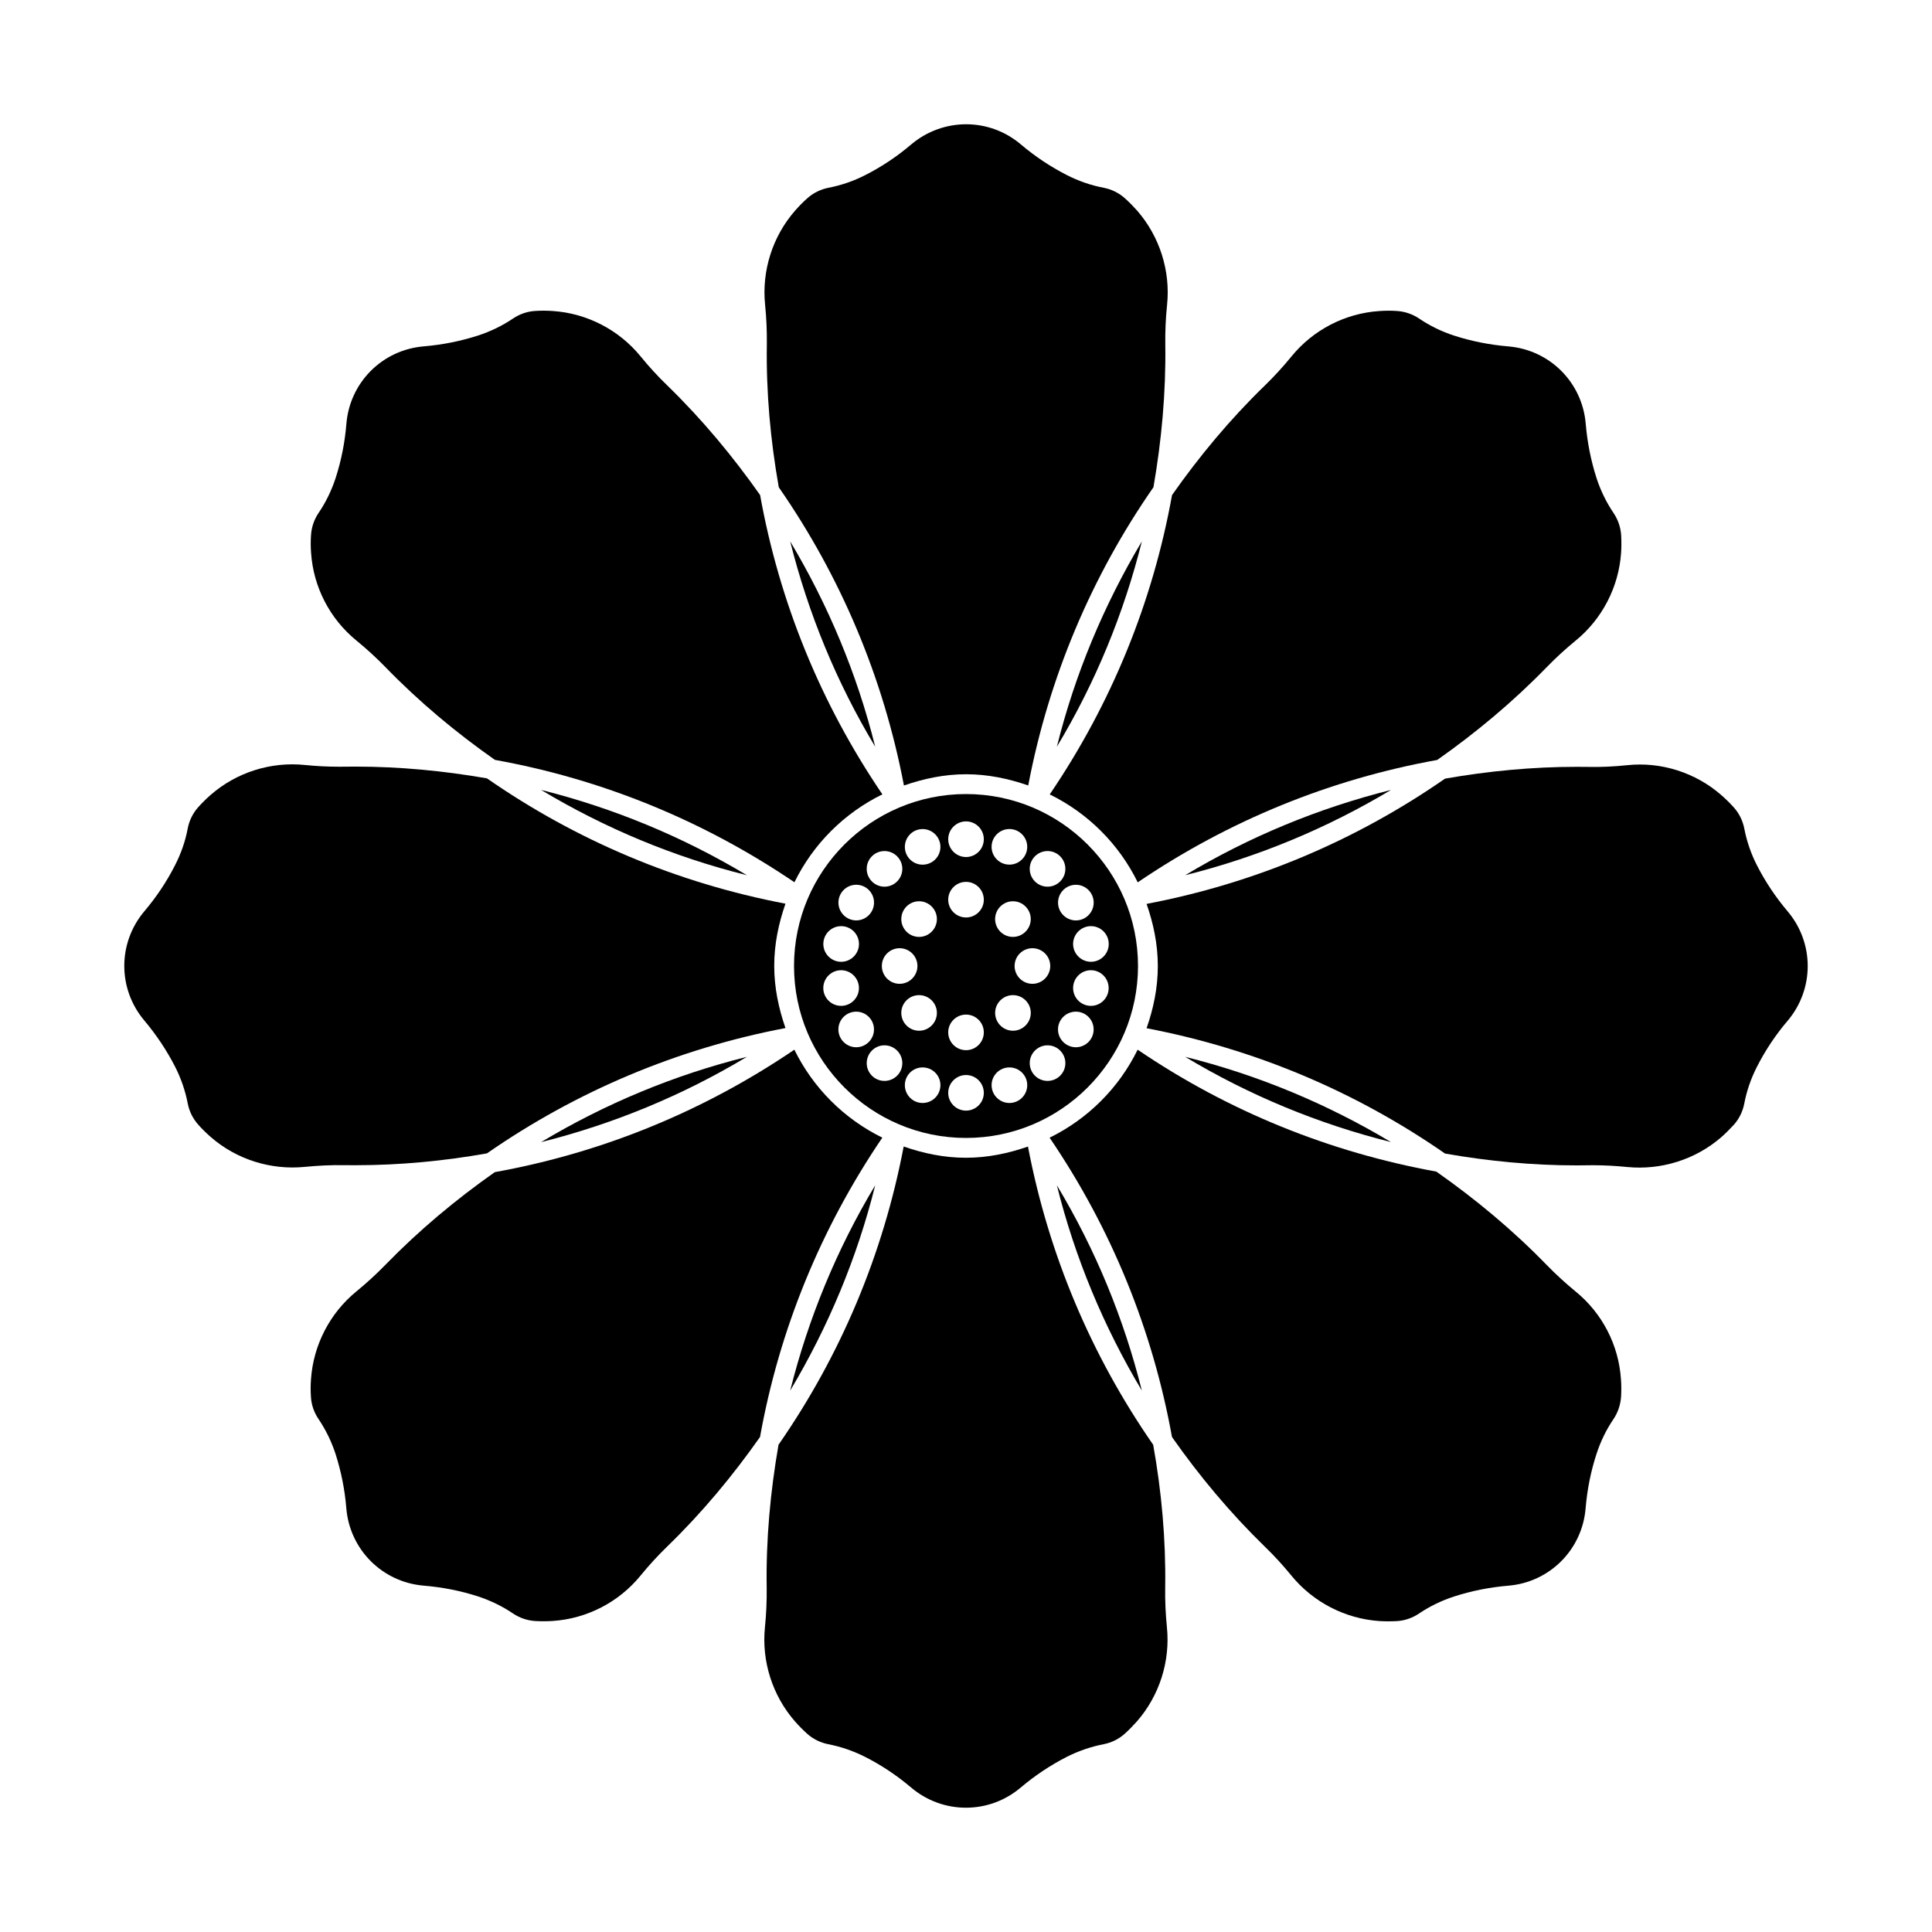
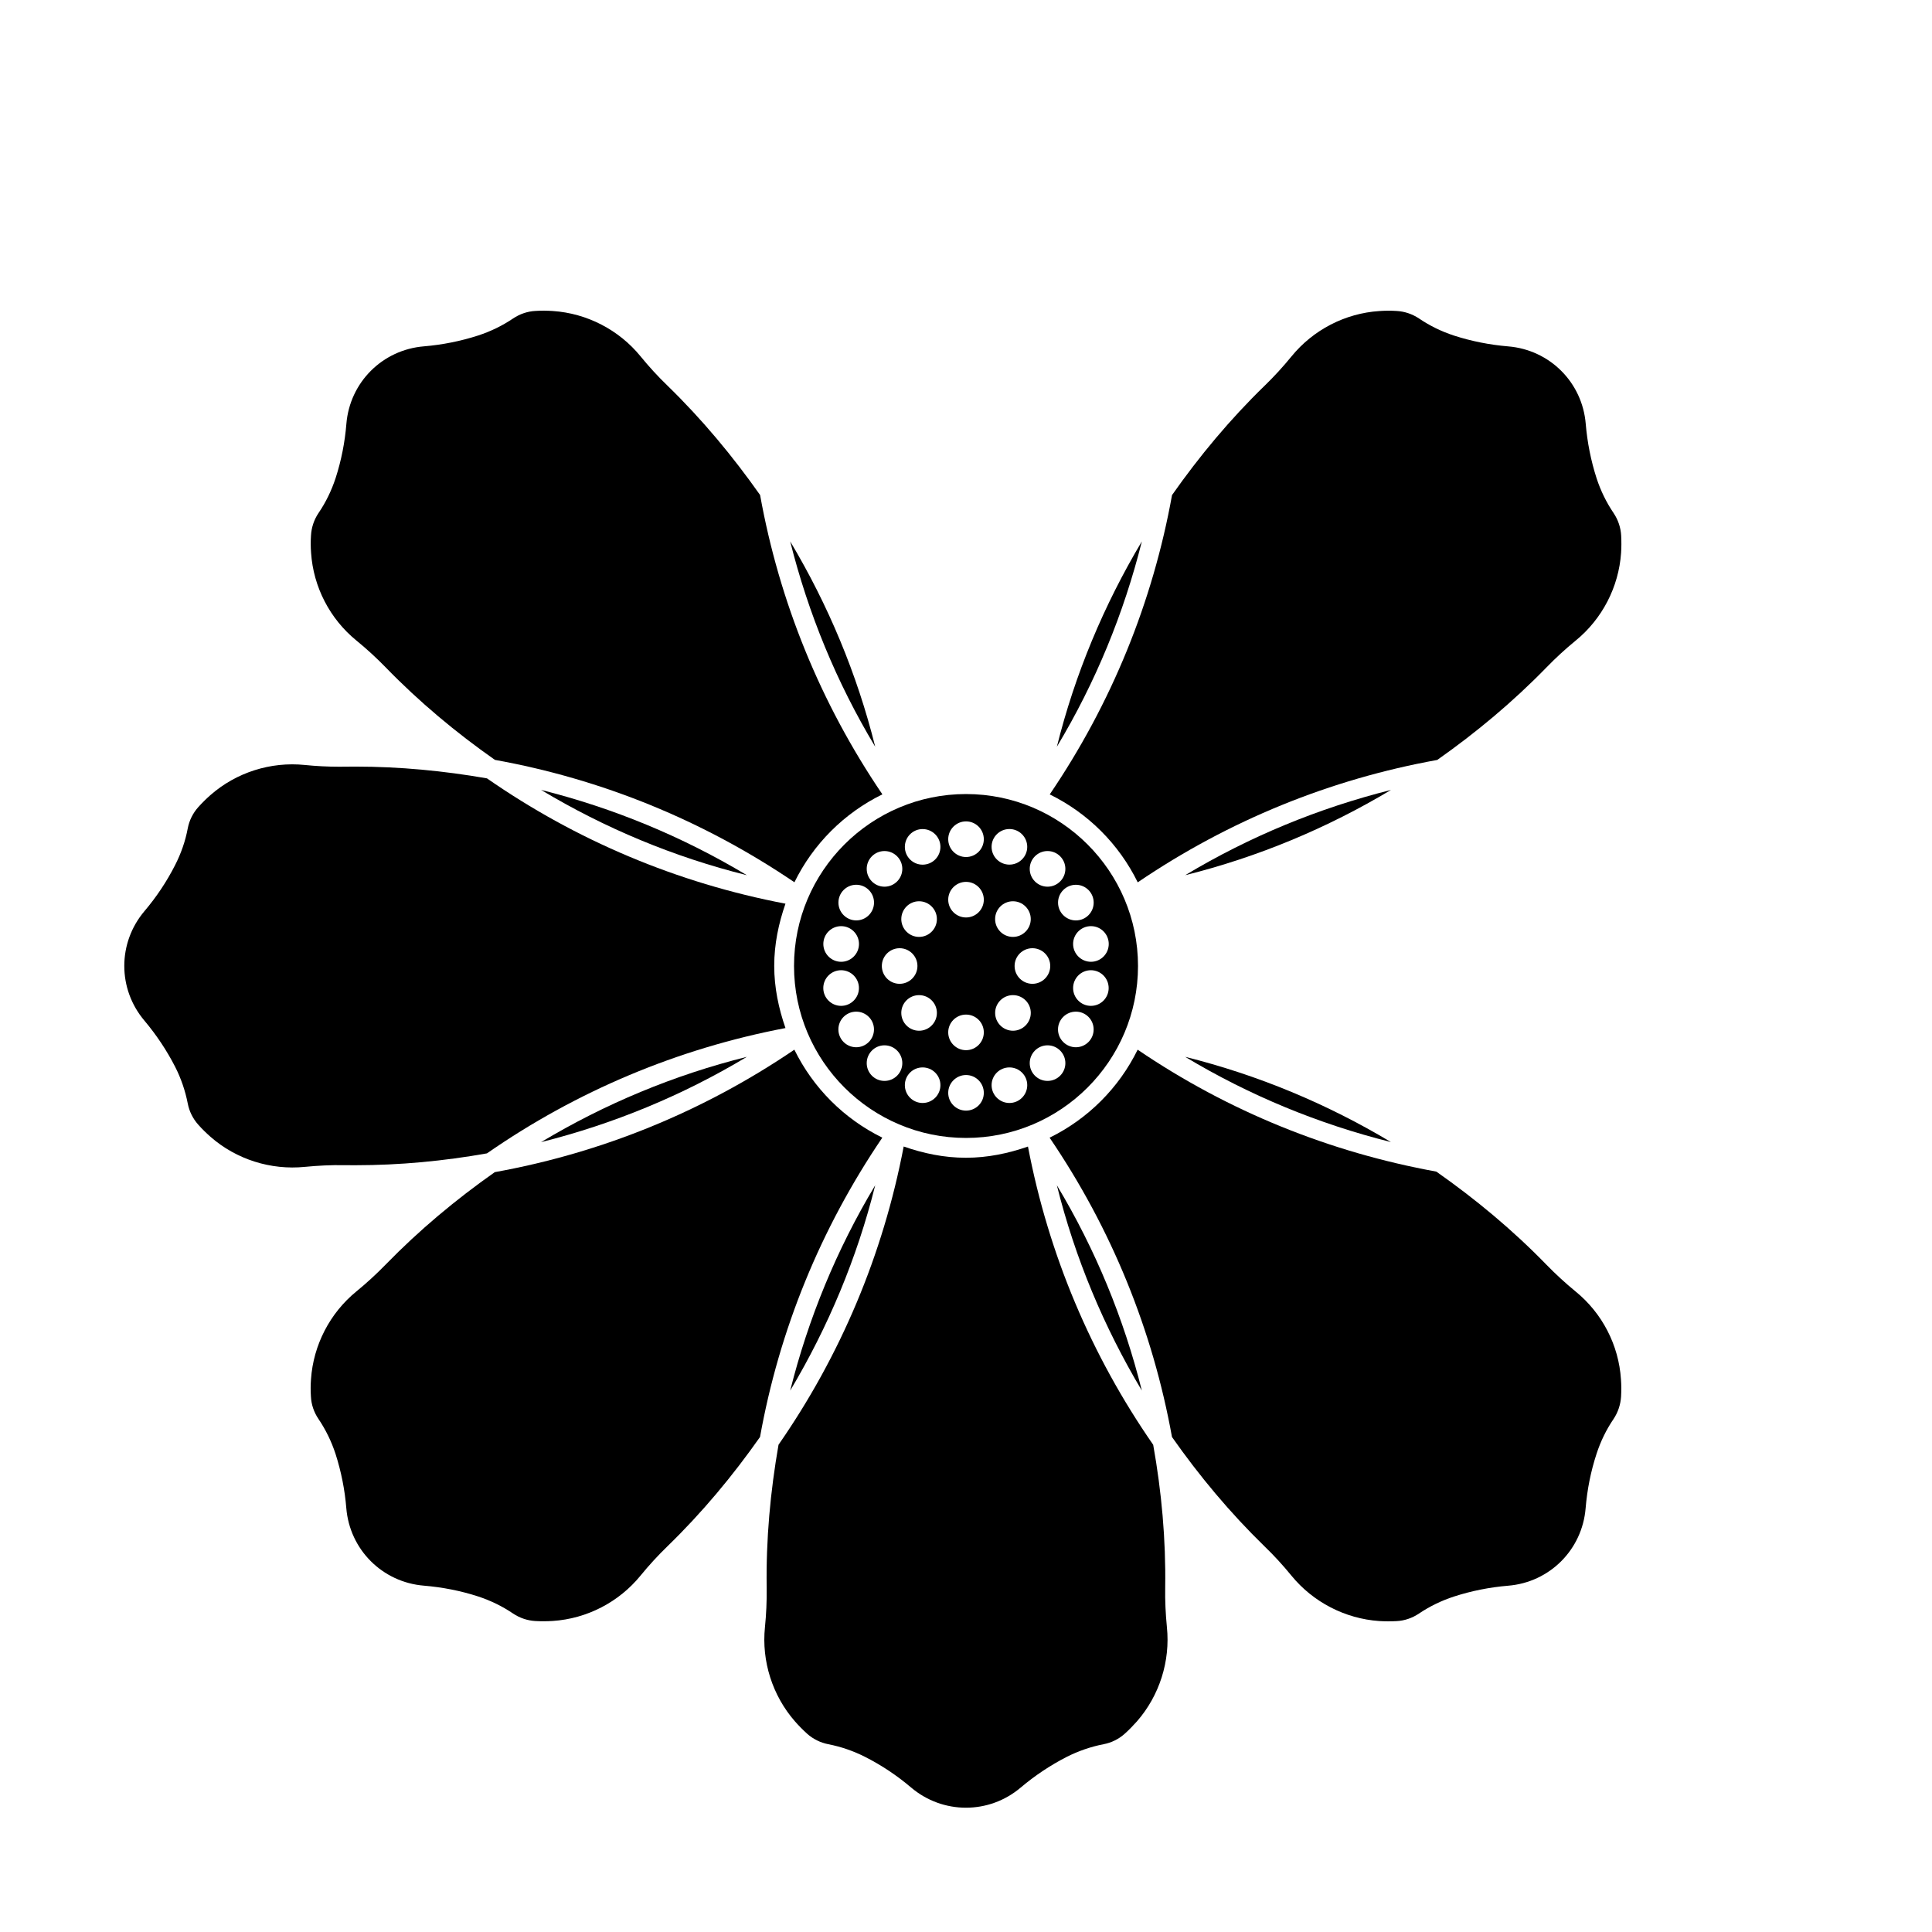
<svg xmlns="http://www.w3.org/2000/svg" fill="#000000" width="800px" height="800px" version="1.1" viewBox="144 144 512 512">
  <g>
    <path d="m479.17 246.19c2.488-2.414 4.879-5.027 7.086-7.734 5.742-7.043 14.211-11.43 23.289-12.027 1.5-0.105 3.035-0.125 4.578-0.02 2.109 0.117 4.156 0.809 5.941 1.996 2.844 1.93 5.941 3.441 9.246 4.523 4.641 1.5 9.477 2.457 14.367 2.867 11.012 0.902 19.66 9.539 20.562 20.551 0.41 4.902 1.375 9.742 2.867 14.379 1.07 3.285 2.582 6.391 4.523 9.258 1.176 1.754 1.879 3.809 1.996 5.918 0.082 1.543 0.082 3.066-0.02 4.609-0.621 9.047-5.008 17.527-12.039 23.258-2.688 2.195-5.281 4.578-7.715 7.086-8.941 9.184-18.672 17.297-28.969 24.539-28.285 5.09-55.211 16.016-79.371 32.434-4.977-10.141-13.172-18.324-23.32-23.301 16.406-24.16 27.32-51.051 32.41-79.328 7.258-10.328 15.371-20.078 24.566-29.008z" />
    <path d="m512.63 353.34c-16.91 10.129-35.203 17.77-54.547 22.598 17.094-10.266 35.422-17.801 54.547-22.598z" />
    <path d="m424.08 341.89c4.816-19.312 12.469-37.555 22.523-54.41-4.777 19.062-12.27 37.355-22.523 54.41z" />
-     <path d="m347.22 235.25c0.043-3.547-0.117-7.074-0.461-10.477-0.922-9.016 1.973-18.125 7.945-24.949 1.008-1.145 2.066-2.246 3.223-3.266 1.574-1.418 3.527-2.383 5.617-2.793 3.402-0.66 6.676-1.793 9.73-3.348 4.387-2.234 8.512-4.984 12.195-8.133 8.449-7.125 20.668-7.148 29.086 0 3.727 3.16 7.828 5.898 12.207 8.133 3.066 1.555 6.34 2.699 9.75 3.348 2.066 0.398 4.019 1.363 5.617 2.793 1.125 1.02 2.203 2.109 3.223 3.254 5.961 6.844 8.859 15.945 7.934 24.969-0.367 3.516-0.516 7.043-0.473 10.477 0.188 12.824-0.988 25.465-3.137 37.859-16.406 23.605-27.719 50.34-33.188 79.035-5.184-1.793-10.676-2.969-16.457-2.969-5.805 0-11.285 1.176-16.48 2.981-5.469-28.695-16.781-55.418-33.168-79.035-2.195-12.406-3.363-25.043-3.164-37.879z" />
    <path d="m375.94 341.89c-10.266-17.055-17.75-35.352-22.535-54.422 10.078 16.879 17.719 35.121 22.535 54.422z" />
    <path d="m246.18 320.83c-2.434-2.5-5.027-4.879-7.715-7.074-7.043-5.731-11.43-14.211-12.027-23.27-0.117-1.531-0.125-3.043-0.02-4.586 0.117-2.109 0.797-4.156 1.984-5.93 1.953-2.856 3.453-5.973 4.535-9.258 1.523-4.703 2.465-9.539 2.856-14.379 0.902-11.012 9.551-19.648 20.562-20.551 4.891-0.41 9.73-1.375 14.367-2.875 3.305-1.082 6.422-2.594 9.258-4.512 1.773-1.188 3.82-1.891 5.93-1.996 1.531-0.105 3.066-0.082 4.598 0.02 9.047 0.609 17.527 4.996 23.258 12.027 2.215 2.719 4.598 5.32 7.106 7.734 9.195 8.941 17.297 18.695 24.562 29 5.09 28.266 15.984 55.156 32.41 79.328-10.148 4.977-18.336 13.16-23.312 23.301-24.184-16.406-51.062-27.332-79.371-32.434-10.309-7.231-20.059-15.355-28.98-24.547z" />
    <path d="m341.93 375.94c-19.355-4.816-37.648-12.469-54.547-22.609 19.113 4.797 37.449 12.344 54.547 22.609z" />
    <path d="m238.17 452.8c-0.988 0-1.961 0-2.906-0.02-3.516-0.062-7.055 0.117-10.477 0.453-9.004 0.902-18.137-1.961-24.961-7.934-1.145-1.008-2.246-2.066-3.273-3.234-1.426-1.586-2.394-3.527-2.793-5.606-0.652-3.359-1.773-6.656-3.348-9.75-2.234-4.356-4.977-8.461-8.113-12.195-7.148-8.418-7.148-20.645 0-29.074 3.16-3.727 5.898-7.828 8.113-12.195 1.574-3.086 2.719-6.359 3.348-9.742 0.398-2.078 1.363-4.019 2.793-5.617 1.027-1.133 2.109-2.215 3.266-3.223 6.824-5.961 15.91-8.859 24.969-7.934 2.981 0.305 6.047 0.461 9.109 0.461 1.395-0.012 2.832-0.031 4.273-0.031 11.809 0 23.438 1.125 34.879 3.117 23.625 16.414 50.391 27.742 79.109 33.211-1.805 5.195-2.981 10.684-2.981 16.48 0 5.793 1.176 11.273 2.981 16.48-28.719 5.469-55.48 16.805-79.109 33.211-11.434 2.027-23.07 3.141-34.879 3.141z" />
    <path d="m341.93 424.07c-17.098 10.277-35.445 17.812-54.547 22.609 16.898-10.129 35.191-17.781 54.547-22.609z" />
    <path d="m320.85 553.81c-2.488 2.414-4.891 5.027-7.094 7.734-5.742 7.043-14.211 11.43-23.281 12.027-1.523 0.094-3.066 0.105-4.586 0.02-2.109-0.117-4.156-0.809-5.93-1.996-2.832-1.922-5.93-3.422-9.258-4.523-4.641-1.512-9.477-2.445-14.367-2.856-11.012-0.902-19.66-9.551-20.562-20.562-0.387-4.84-1.355-9.676-2.856-14.367-1.082-3.285-2.582-6.391-4.535-9.27-1.188-1.773-1.891-3.809-1.984-5.918-0.105-1.531-0.094-3.055 0.02-4.598 0.621-9.047 5.008-17.527 12.027-23.258 2.688-2.195 5.281-4.578 7.727-7.086 8.934-9.184 18.66-17.285 28.957-24.527 28.285-5.102 55.199-16.027 79.383-32.453 4.984 10.148 13.16 18.324 23.312 23.312-16.406 24.172-27.332 51.043-32.41 79.328-7.254 10.32-15.367 20.07-24.562 28.992z" />
    <path d="m375.94 458.11c-4.816 19.301-12.469 37.535-22.535 54.422 4.785-19.059 12.281-37.363 22.535-54.422z" />
    <path d="m452.79 564.73c-0.062 3.441 0.105 6.969 0.453 10.496 0.922 9.004-1.973 18.117-7.934 24.949-1.02 1.133-2.066 2.234-3.223 3.266-1.594 1.438-3.547 2.402-5.625 2.793-3.391 0.66-6.676 1.805-9.75 3.348-4.356 2.234-8.469 4.977-12.195 8.125-8.418 7.148-20.645 7.137-29.074 0-3.715-3.16-7.828-5.91-12.207-8.125-3.055-1.543-6.328-2.688-9.742-3.348-2.078-0.41-4.031-1.375-5.617-2.793-1.125-1.027-2.203-2.109-3.211-3.266-5.961-6.824-8.871-15.945-7.945-24.949 0.348-3.402 0.504-6.926 0.461-10.496-0.199-12.824 0.977-25.465 3.137-37.859 16.406-23.617 27.699-50.34 33.168-79.035 5.195 1.816 10.684 2.981 16.48 2.981 5.793 0 11.273-1.164 16.457-2.969 5.469 28.695 16.805 55.43 33.188 79.035 2.215 12.406 3.371 25.043 3.18 37.848z" />
    <path d="m424.08 458.11c10.254 17.055 17.75 35.34 22.523 54.41-10.066-16.855-17.707-35.094-22.523-54.41z" />
    <path d="m553.84 479.18c2.426 2.488 5.027 4.879 7.703 7.074 7.055 5.731 11.441 14.211 12.027 23.281 0.117 1.531 0.117 3.043 0.031 4.578-0.137 2.129-0.82 4.176-1.996 5.941-1.941 2.844-3.441 5.961-4.512 9.246-1.523 4.641-2.477 9.477-2.887 14.391-0.902 11.012-9.531 19.637-20.539 20.539-4.902 0.41-9.742 1.375-14.367 2.875-3.297 1.082-6.414 2.582-9.27 4.512-1.773 1.188-3.832 1.898-5.941 1.996-1.531 0.082-3.055 0.074-4.586-0.02-9.027-0.621-17.52-5.008-23.258-12.027-2.215-2.719-4.598-5.32-7.094-7.727-9.195-8.953-17.309-18.684-24.562-29.012-5.102-28.266-15.996-55.168-32.434-79.328 10.148-4.977 18.348-13.16 23.332-23.32 24.098 16.383 50.957 27.184 79.152 32.309 10.379 7.281 20.215 15.445 29.199 24.691z" />
    <path d="m458.08 424.07c19.344 4.828 37.641 12.469 54.527 22.586-19.102-4.773-37.449-12.32-54.527-22.586z" />
-     <path d="m617.72 414.54c-3.18 3.727-5.91 7.84-8.125 12.195-1.562 3.066-2.707 6.34-3.348 9.742-0.41 2.098-1.375 4.062-2.781 5.617-1.039 1.125-2.121 2.227-3.273 3.242-6.844 5.961-15.965 8.816-24.969 7.934-2.992-0.305-6.047-0.473-9.102-0.473-1.395 0.02-2.844 0.043-4.273 0.043-11.809 0-23.438-1.125-34.898-3.137-23.625-16.406-50.383-27.73-79.098-33.211 1.816-5.184 2.981-10.684 2.981-16.469 0-5.793-1.164-11.285-2.981-16.48 28.719-5.469 55.473-16.793 79.098-33.199 11.461-1.996 23.09-3.129 34.898-3.129 0.977 0 1.961 0.012 2.898 0.02 3.484 0.082 7.055-0.094 10.477-0.453 8.984-0.957 18.125 1.961 24.949 7.934 1.156 1.008 2.258 2.09 3.285 3.234 1.418 1.562 2.383 3.516 2.793 5.606 0.66 3.41 1.785 6.688 3.348 9.742 2.227 4.367 4.977 8.469 8.125 12.195 7.121 8.402 7.121 20.629-0.004 29.047z" />
+     <path d="m617.72 414.54z" />
    <path d="m400.01 354.43c-25.148 0-45.586 20.438-45.586 45.562 0 25.137 20.438 45.574 45.586 45.574 25.137 0 45.574-20.438 45.574-45.574 0-25.113-20.434-45.562-45.574-45.562zm37.82 39.73c0 2.602-2.109 4.723-4.711 4.723-2.602 0-4.734-2.121-4.734-4.723 0-2.602 2.129-4.723 4.734-4.723 2.598 0 4.711 2.117 4.711 4.723zm-3.992-10.961c0 2.602-2.109 4.723-4.711 4.723s-4.734-2.121-4.734-4.723 2.129-4.723 4.734-4.723c2.602 0 4.711 2.121 4.711 4.723zm-12.227-13.664c2.602 0 4.723 2.121 4.723 4.723 0 2.602-2.121 4.723-4.723 4.723s-4.723-2.121-4.723-4.723c0-2.602 2.121-4.723 4.723-4.723zm-9.164 38.184c2.602 0 4.723 2.109 4.723 4.711 0 2.602-2.121 4.723-4.723 4.723-2.602 0-4.723-2.121-4.723-4.723 0-2.602 2.121-4.711 4.723-4.711zm-4.731-20.152c0-2.602 2.121-4.723 4.723-4.723s4.723 2.121 4.723 4.723c0 2.602-2.121 4.723-4.723 4.723-2.606 0-4.723-2.117-4.723-4.723zm5.164 12.43c0-2.602 2.121-4.711 4.723-4.711 2.602 0 4.723 2.109 4.723 4.711s-2.121 4.723-4.723 4.723c-2.606 0-4.723-2.121-4.723-4.723zm-1.375-36.297c2.602 0 4.723 2.121 4.723 4.723 0 2.602-2.121 4.711-4.723 4.711-2.602 0-4.723-2.109-4.723-4.711-0.004-2.602 2.117-4.723 4.723-4.723zm-33.105 5.836c2.602 0 4.723 2.121 4.723 4.723 0 2.602-2.121 4.723-4.723 4.723-2.602 0-4.711-2.121-4.711-4.723-0.004-2.602 2.106-4.723 4.711-4.723zm9.164 38.184c2.602 0 4.723 2.109 4.723 4.711 0 2.602-2.121 4.723-4.723 4.723s-4.711-2.121-4.711-4.723c-0.004-2.602 2.106-4.711 4.711-4.711zm-5.156-3c-2.602 0-4.711-2.121-4.711-4.723s2.109-4.711 4.711-4.711 4.723 2.109 4.723 4.711-2.117 4.723-4.723 4.723zm5.156-12.43c-2.602 0-4.711-2.121-4.711-4.723 0-2.602 2.109-4.723 4.711-4.723s4.723 2.121 4.723 4.723c0 2.606-2.121 4.723-4.723 4.723zm-16.648-13.82c2.602 0 4.711 2.121 4.711 4.723 0 2.602-2.109 4.723-4.711 4.723-2.602 0-4.723-2.121-4.723-4.723 0-2.606 2.109-4.723 4.723-4.723zm-4 10.969c2.602 0 4.723 2.121 4.723 4.723 0 2.602-2.121 4.723-4.723 4.723-2.602 0-4.723-2.121-4.723-4.723 0-2.606 2.121-4.723 4.723-4.723zm-4.734 16.402c0-2.602 2.121-4.723 4.723-4.723 2.602 0 4.723 2.121 4.723 4.723s-2.121 4.723-4.723 4.723c-2.602 0-4.723-2.117-4.723-4.723zm4 10.969c0-2.602 2.121-4.711 4.723-4.711 2.602 0 4.711 2.109 4.711 4.711s-2.109 4.723-4.711 4.723c-2.602 0-4.723-2.117-4.723-4.723zm12.219 13.645c-2.602 0-4.711-2.109-4.711-4.711 0-2.602 2.109-4.723 4.711-4.723 2.602 0 4.723 2.121 4.723 4.723 0 2.602-2.121 4.711-4.723 4.711zm10.098 5.848c-2.602 0-4.703-2.121-4.703-4.723 0-2.602 2.098-4.703 4.703-4.703 2.602 0 4.723 2.098 4.723 4.703 0 2.602-2.109 4.723-4.723 4.723zm0-63.156c-2.602 0-4.703-2.109-4.703-4.711s2.098-4.723 4.703-4.723c2.602 0 4.723 2.121 4.723 4.723s-2.109 4.711-4.723 4.711zm11.512 65.18c-2.602 0-4.723-2.109-4.723-4.711 0-2.602 2.121-4.723 4.723-4.723 2.602 0 4.711 2.121 4.711 4.723 0.004 2.602-2.106 4.711-4.711 4.711zm0-16.016c-2.602 0-4.723-2.121-4.723-4.723 0-2.602 2.121-4.711 4.723-4.711 2.602 0 4.711 2.109 4.711 4.711 0.004 2.602-2.106 4.723-4.711 4.723zm0-35.172c-2.602 0-4.723-2.109-4.723-4.711 0-2.602 2.121-4.723 4.723-4.723 2.602 0 4.711 2.121 4.711 4.723 0.004 2.602-2.106 4.711-4.711 4.711zm0-16.016c-2.602 0-4.723-2.121-4.723-4.723 0-2.602 2.121-4.723 4.723-4.723 2.602 0 4.711 2.121 4.711 4.723 0.004 2.602-2.106 4.723-4.711 4.723zm11.496 65.18c-2.602 0-4.723-2.121-4.723-4.723 0-2.602 2.121-4.703 4.723-4.703 2.602 0 4.723 2.098 4.723 4.703 0 2.602-2.121 4.723-4.723 4.723zm10.105-5.848c-2.602 0-4.723-2.109-4.723-4.711 0-2.602 2.121-4.723 4.723-4.723s4.723 2.121 4.723 4.723c0 2.602-2.121 4.711-4.723 4.711zm7.504-8.922c-2.602 0-4.734-2.121-4.734-4.723s2.129-4.711 4.734-4.711c2.602 0 4.711 2.109 4.711 4.711 0.004 2.606-2.106 4.723-4.711 4.723zm3.981-10.969c-2.602 0-4.711-2.121-4.711-4.723s2.109-4.723 4.711-4.723 4.711 2.121 4.711 4.723c0 2.606-2.09 4.723-4.711 4.723z" />
  </g>
</svg>